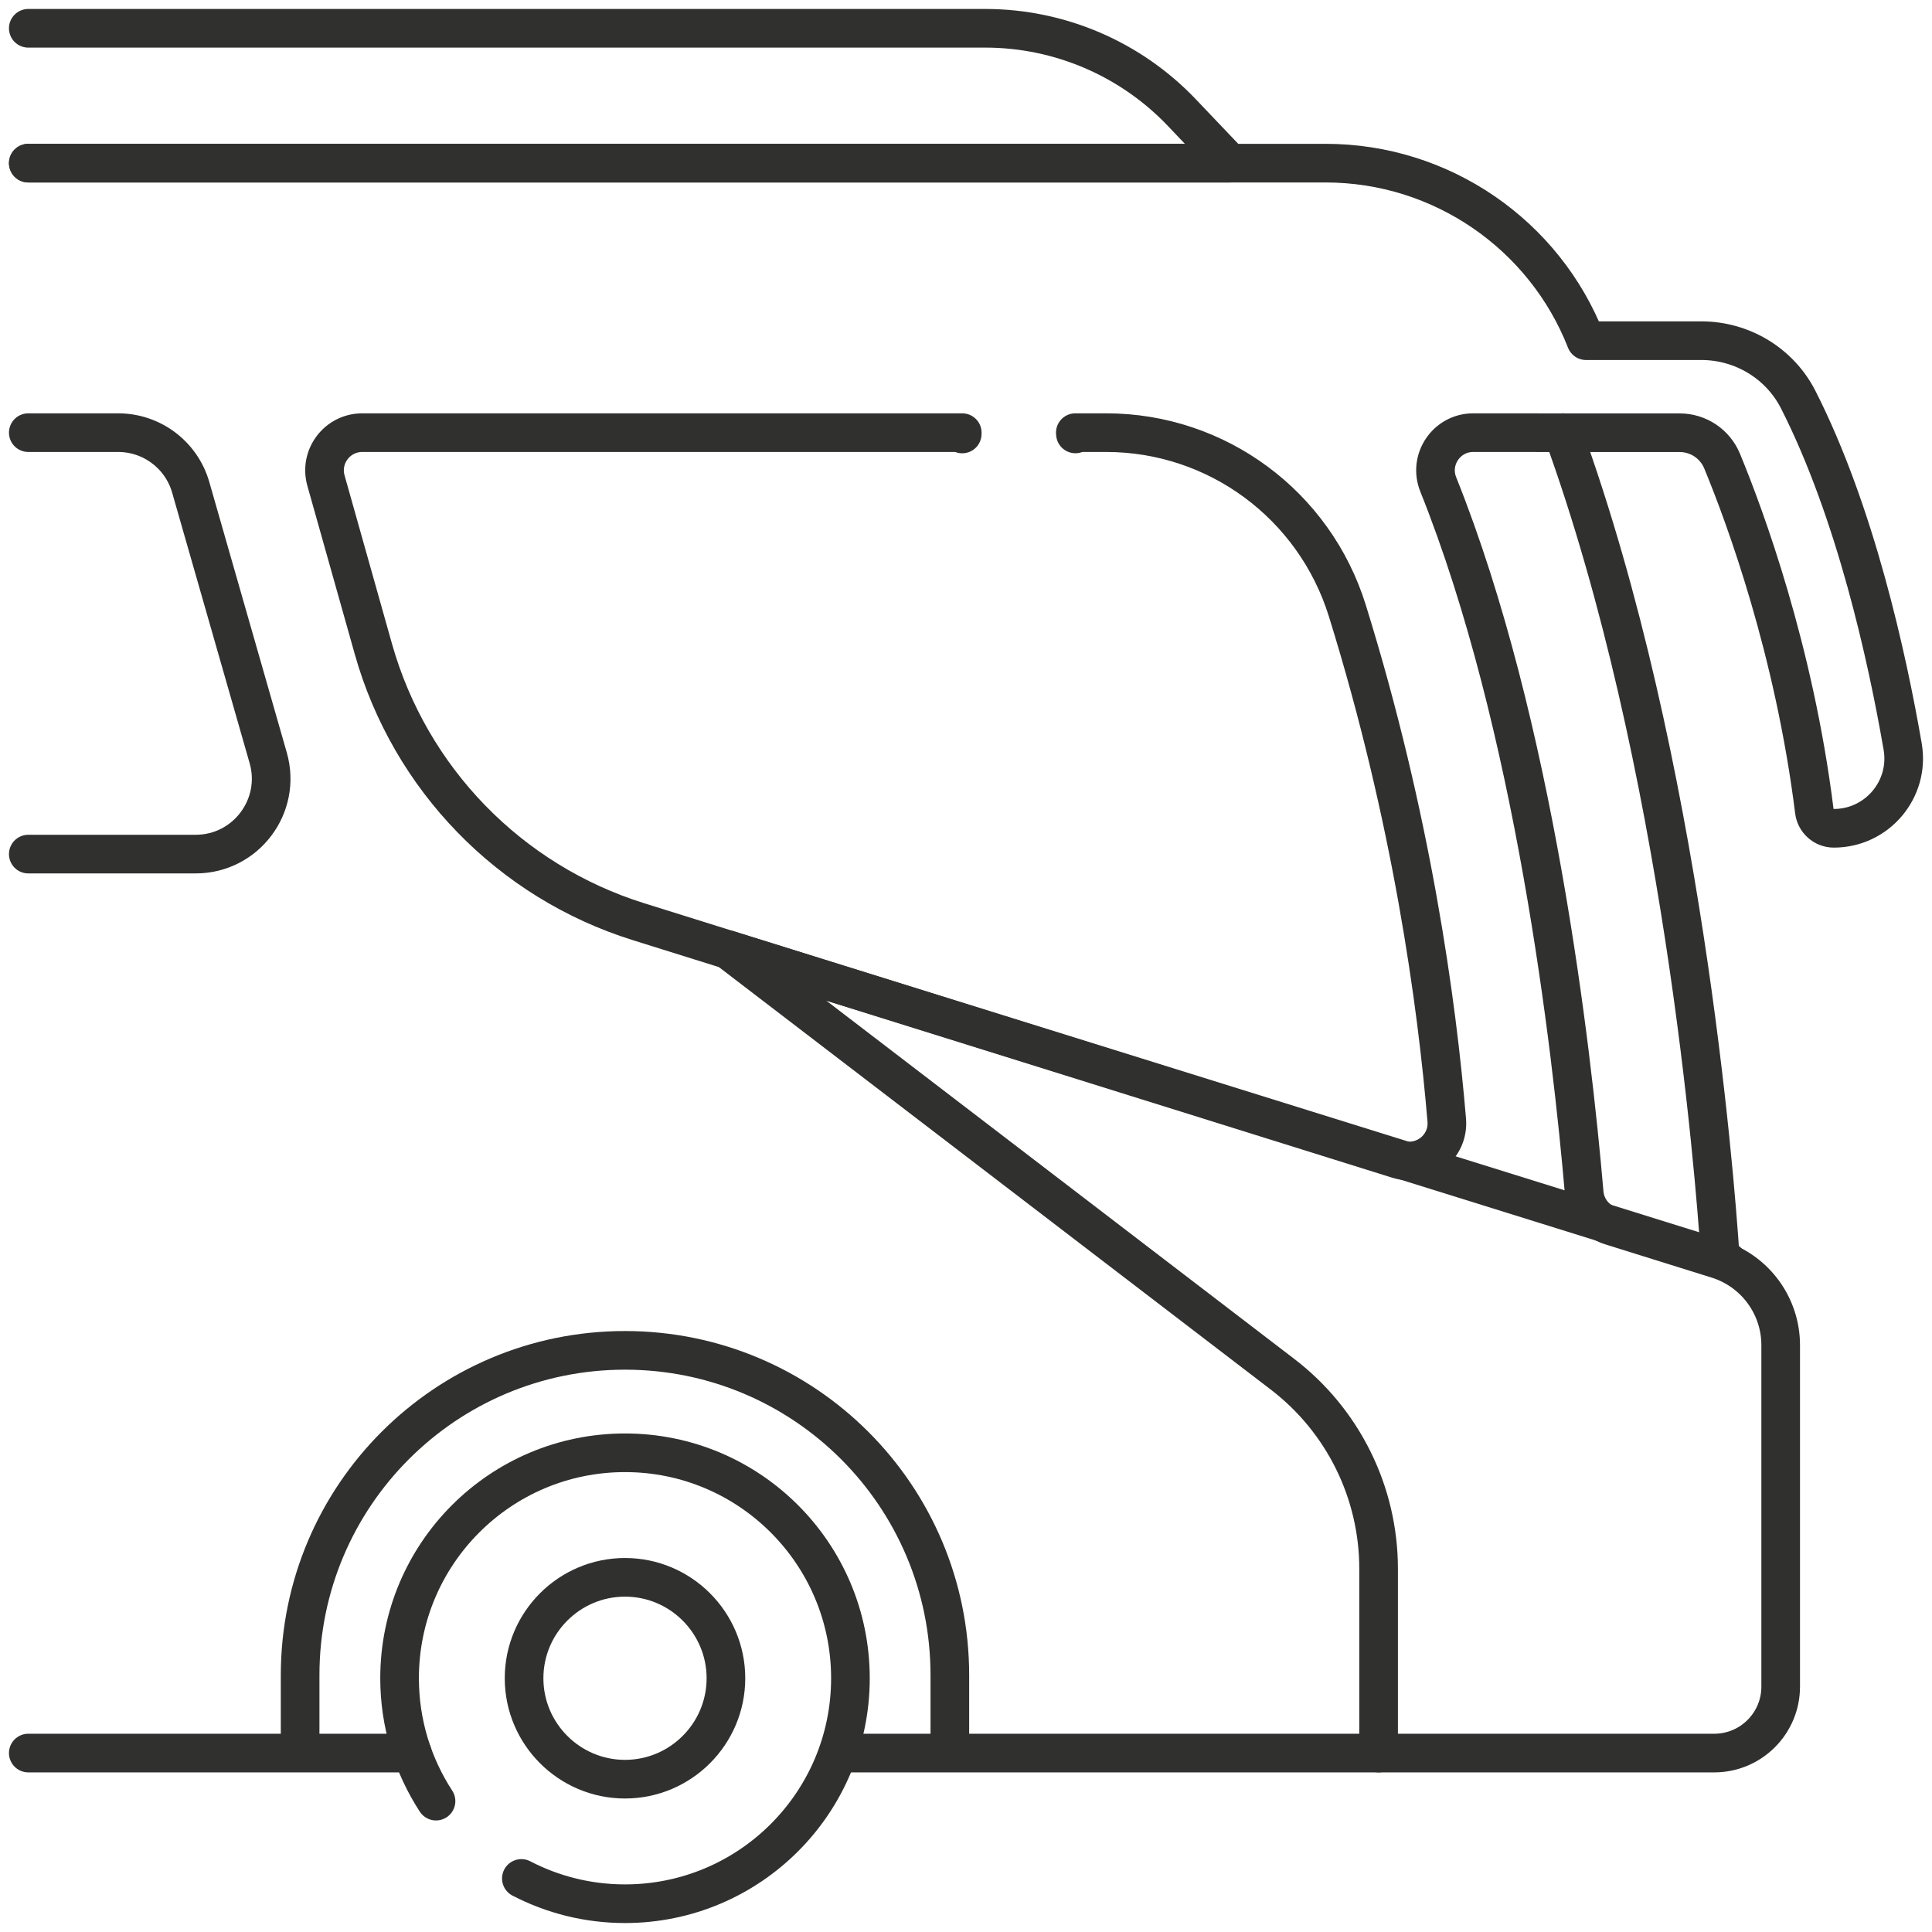
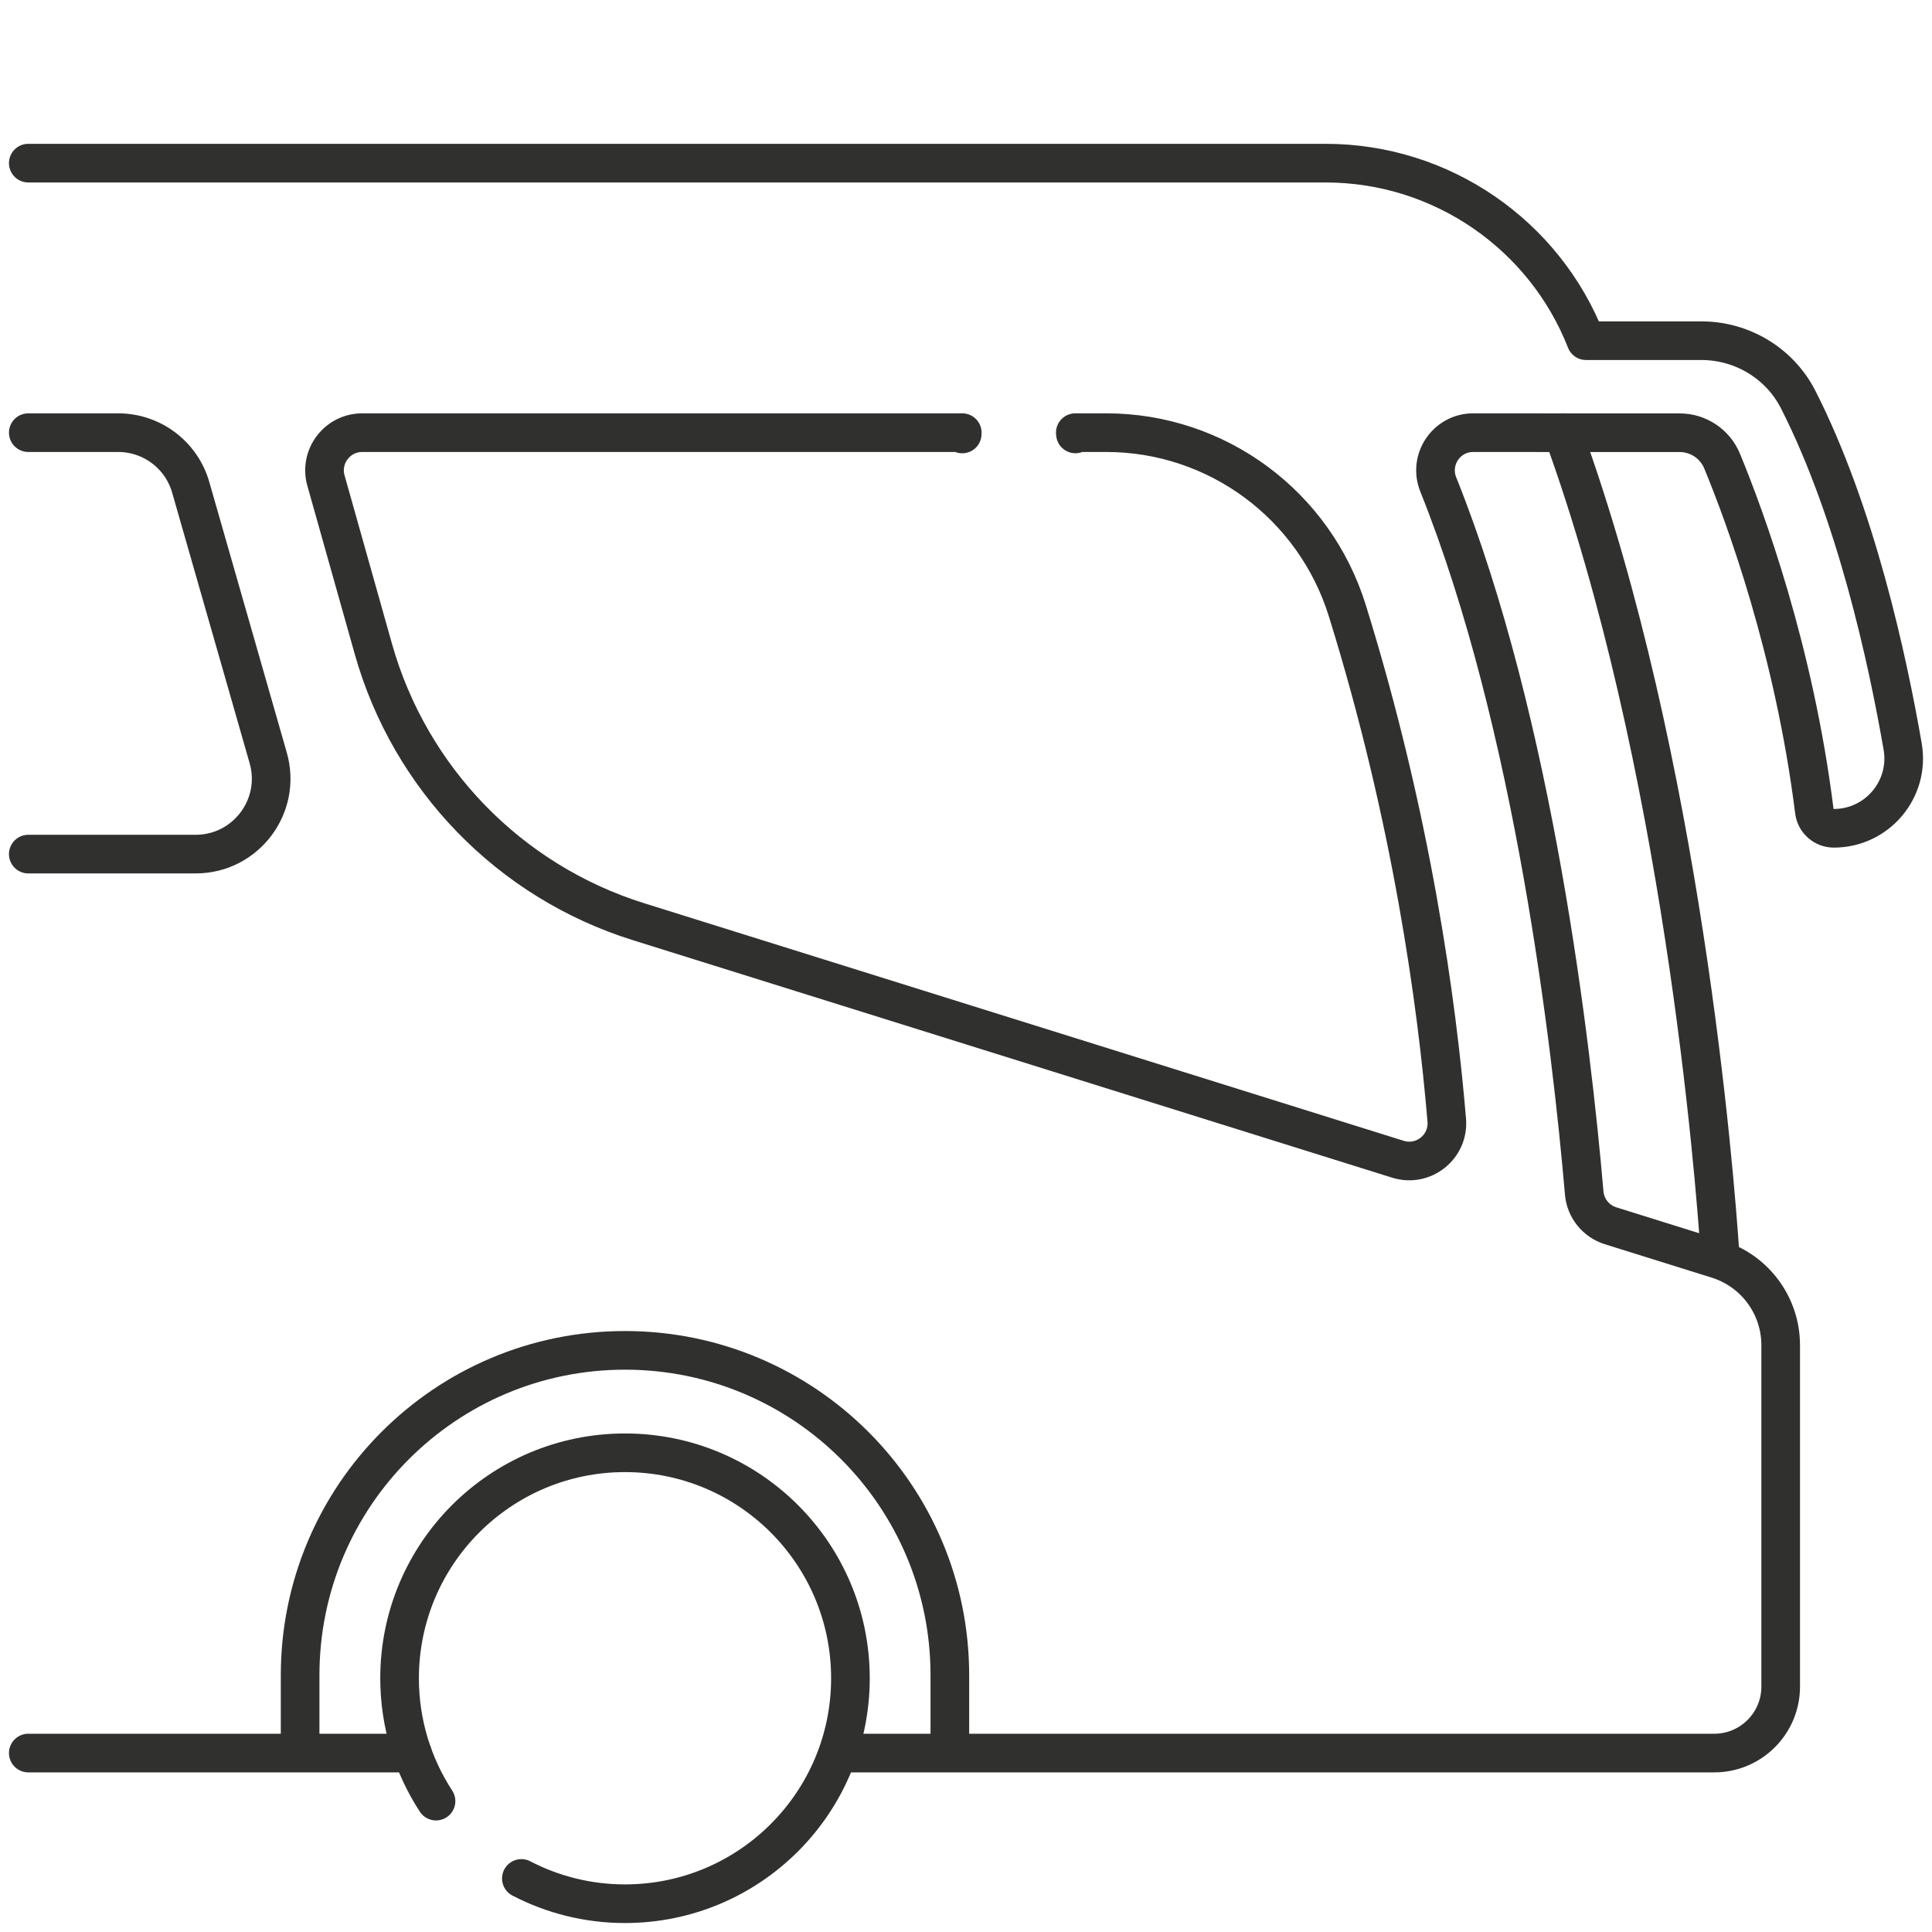
<svg xmlns="http://www.w3.org/2000/svg" width="50" height="50" viewBox="0 0 50 50" fill="none">
  <g clip-path="url(#clip0_48_188)">
    <path d="M40.446 11.197C43.54 19.703 44.378 30.411 44.514 32.448" stroke="#30302F" stroke-miterlimit="10" stroke-linecap="round" stroke-linejoin="round" />
    <path d="M24.902 11.231C24.902 11.219 24.903 11.208 24.903 11.197H9.375C8.728 11.197 8.26 11.815 8.436 12.438L9.662 16.792C10.609 20.154 13.19 22.811 16.523 23.853L36.178 30.001C36.839 30.208 37.5 29.68 37.442 28.989C37.19 25.984 36.539 21.173 34.868 15.802C34.017 13.067 31.495 11.197 28.63 11.197H27.829C27.83 11.208 27.831 11.219 27.832 11.23" stroke="#30302F" stroke-miterlimit="10" stroke-linecap="round" stroke-linejoin="round" />
    <path d="M21.777 45.369H44.365C45.314 45.369 46.084 44.599 46.084 43.65V34.813C46.084 33.794 45.422 32.893 44.449 32.588L41.681 31.723C41.302 31.604 41.033 31.269 40.999 30.874C40.674 27.095 39.71 18.741 37.222 12.538C36.964 11.896 37.435 11.197 38.127 11.197H39.787L39.786 11.199H43.469C43.952 11.199 44.386 11.489 44.569 11.935C45.166 13.382 46.434 16.82 46.955 20.991C46.987 21.245 47.203 21.436 47.459 21.436C48.579 21.436 49.431 20.427 49.241 19.323C48.842 17.014 48.019 13.258 46.539 10.345C46.061 9.404 45.088 8.817 44.032 8.817H41.046C39.975 6.085 37.322 4.222 34.304 4.222H0.732" stroke="#30302F" stroke-miterlimit="10" stroke-linecap="round" stroke-linejoin="round" />
    <path d="M0.732 45.369H10.67" stroke="#30302F" stroke-miterlimit="10" stroke-linecap="round" stroke-linejoin="round" />
-     <path d="M44.693 32.639L18.838 24.577L33.191 35.565C34.759 36.764 35.678 38.625 35.678 40.599V45.369" stroke="#30302F" stroke-miterlimit="10" stroke-linecap="round" stroke-linejoin="round" />
    <path d="M0.732 11.197H3.058C3.93 11.197 4.696 11.774 4.936 12.612L6.941 19.613C7.299 20.861 6.362 22.104 5.064 22.104H0.732" stroke="#30302F" stroke-miterlimit="10" stroke-linecap="round" stroke-linejoin="round" />
    <path d="M7.767 45.249V43.355C7.767 38.711 11.531 34.947 16.174 34.947C20.818 34.947 24.582 38.711 24.582 43.355V45.249" stroke="#30302F" stroke-miterlimit="10" stroke-linecap="round" stroke-linejoin="round" />
    <path d="M13.493 48.614C14.296 49.031 15.207 49.268 16.175 49.268C19.397 49.268 22.009 46.656 22.009 43.433C22.009 40.211 19.397 37.598 16.175 37.598C12.953 37.598 10.341 40.21 10.341 43.433C10.341 44.606 10.688 45.698 11.284 46.613" stroke="#30302F" stroke-miterlimit="10" stroke-linecap="round" stroke-linejoin="round" />
-     <path d="M16.175 46.045C14.735 46.045 13.563 44.873 13.563 43.433C13.563 41.993 14.735 40.821 16.175 40.821C17.615 40.821 18.787 41.993 18.787 43.433C18.787 44.873 17.615 46.045 16.175 46.045Z" stroke="#30302F" stroke-miterlimit="10" stroke-linecap="round" stroke-linejoin="round" />
-     <path d="M0.732 4.222H31.831L30.588 2.916C29.262 1.522 27.422 0.732 25.498 0.732H0.732" stroke="#30302F" stroke-miterlimit="10" stroke-linecap="round" stroke-linejoin="round" />
  </g>
  <defs>
    <clipPath id="clip0_48_188">
      <rect width="50" height="50" fill="white" />
    </clipPath>
  </defs>
</svg>